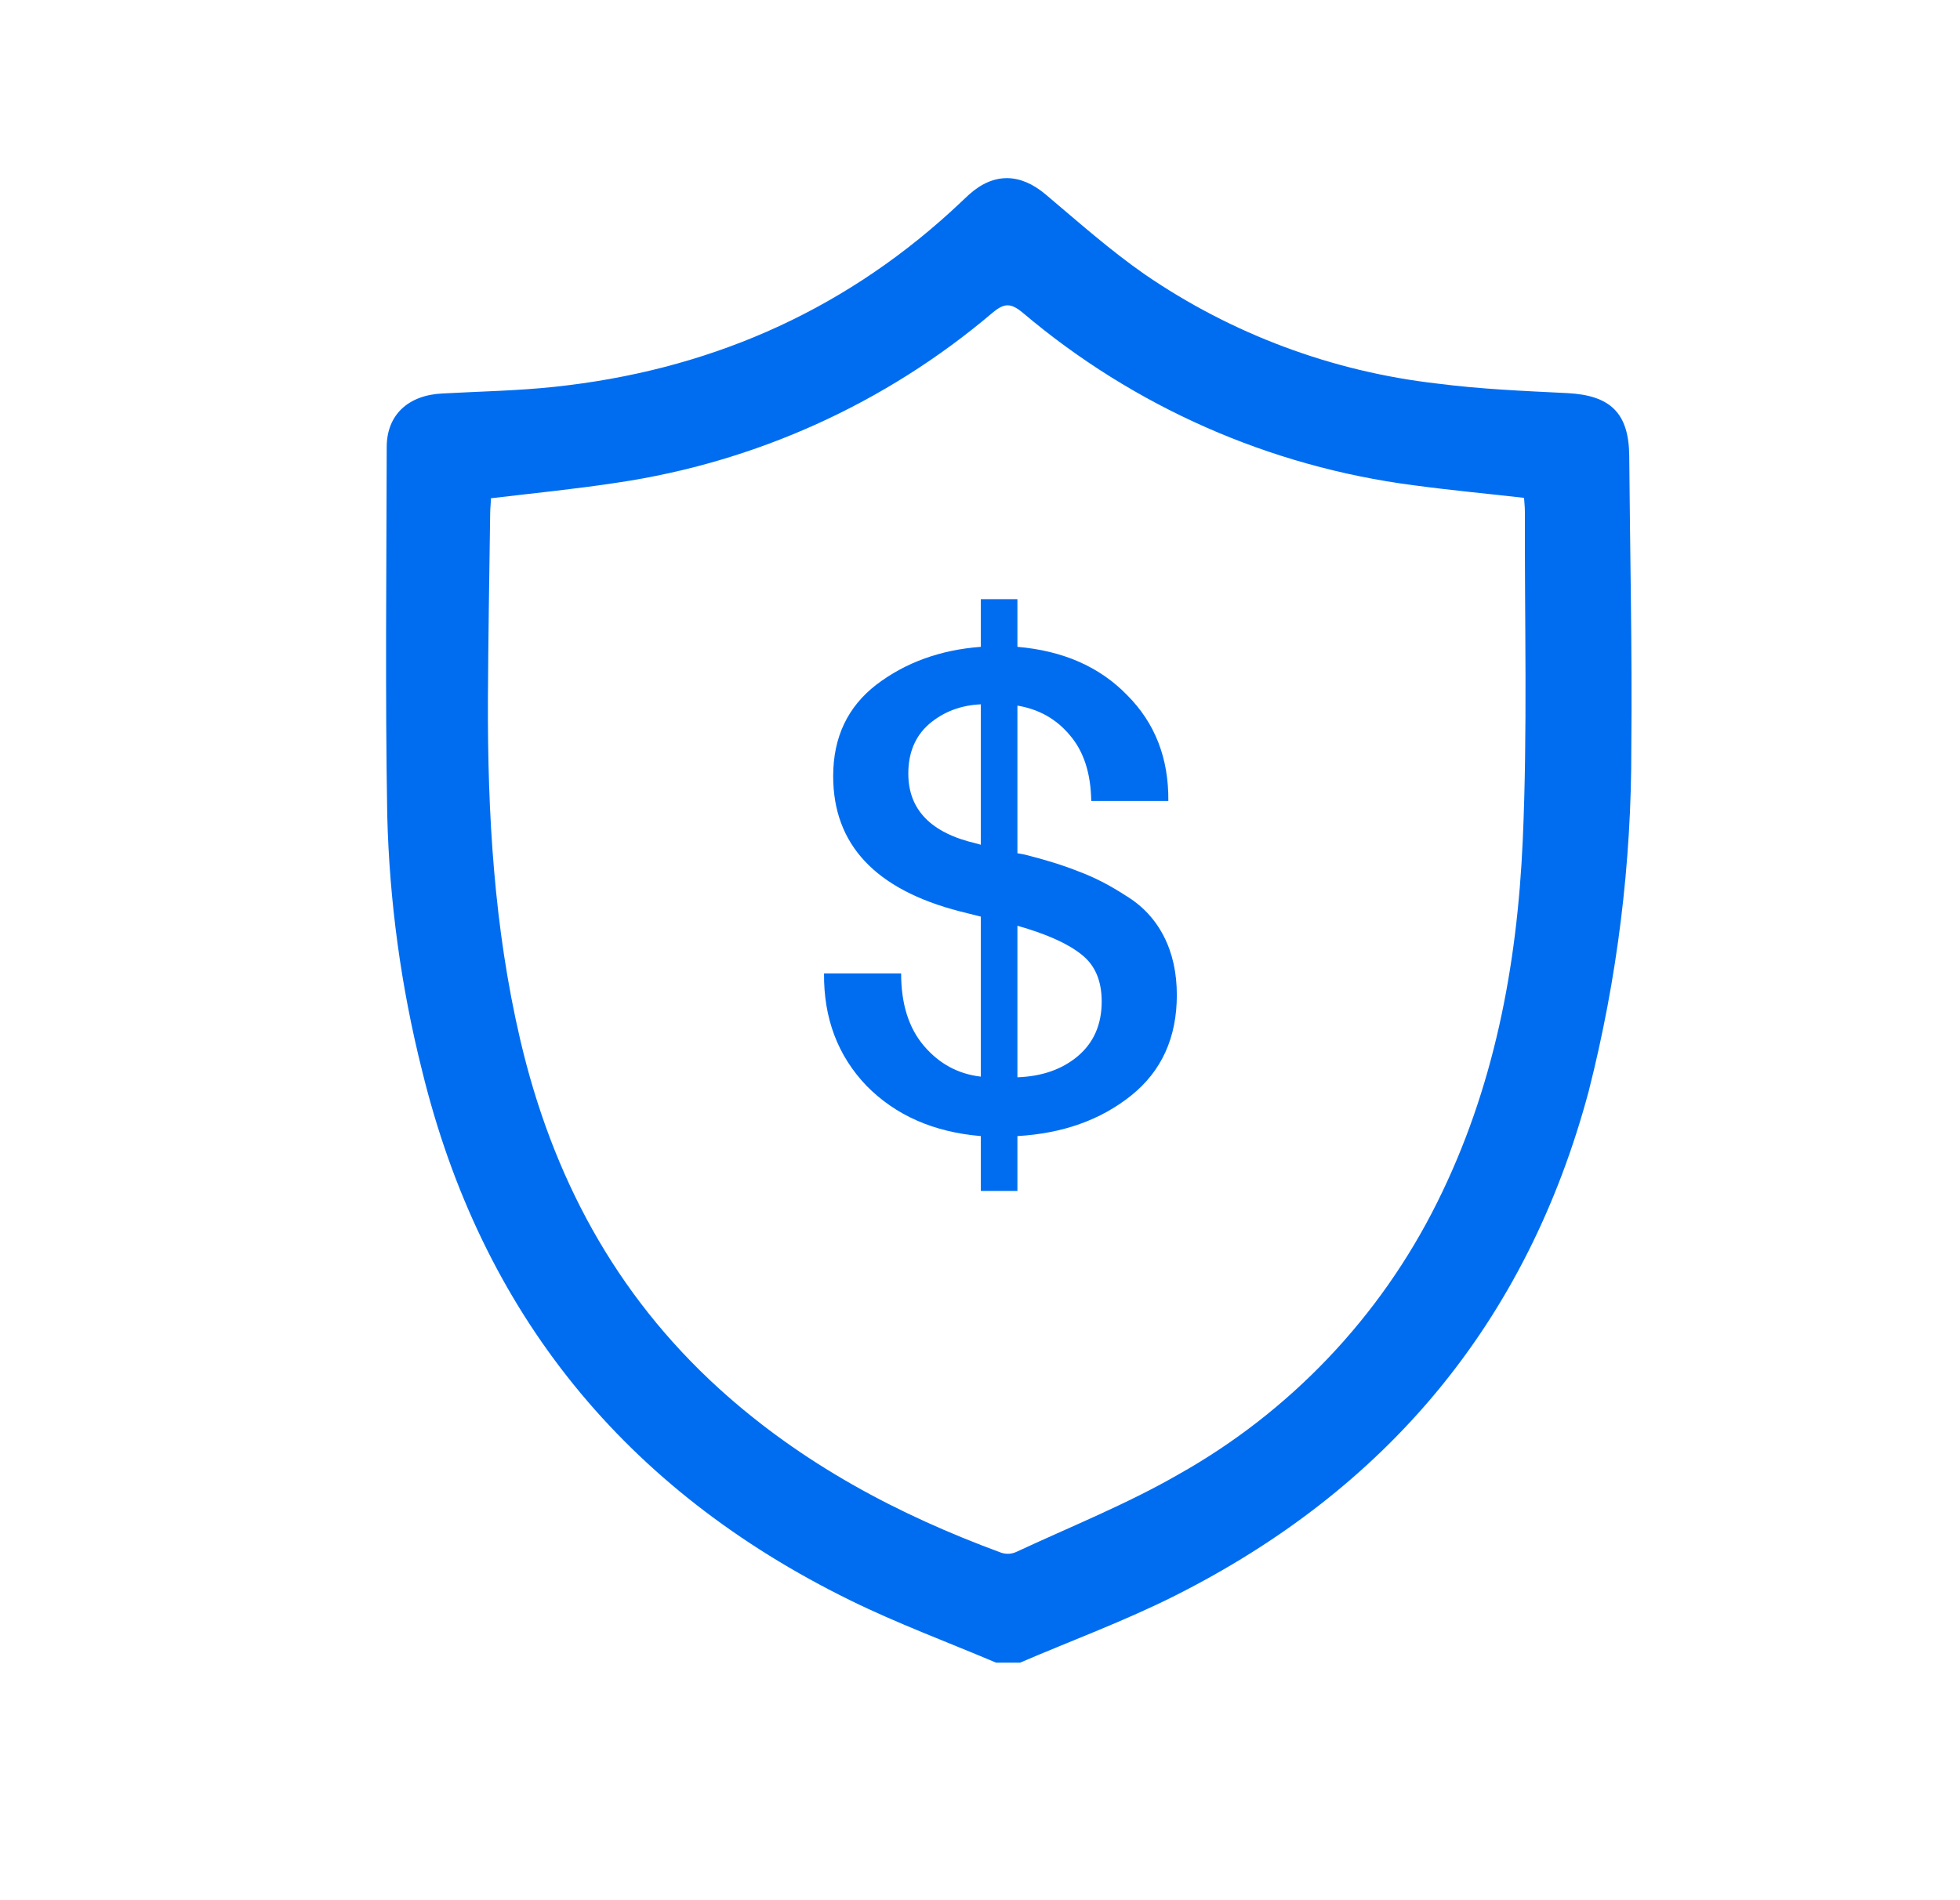
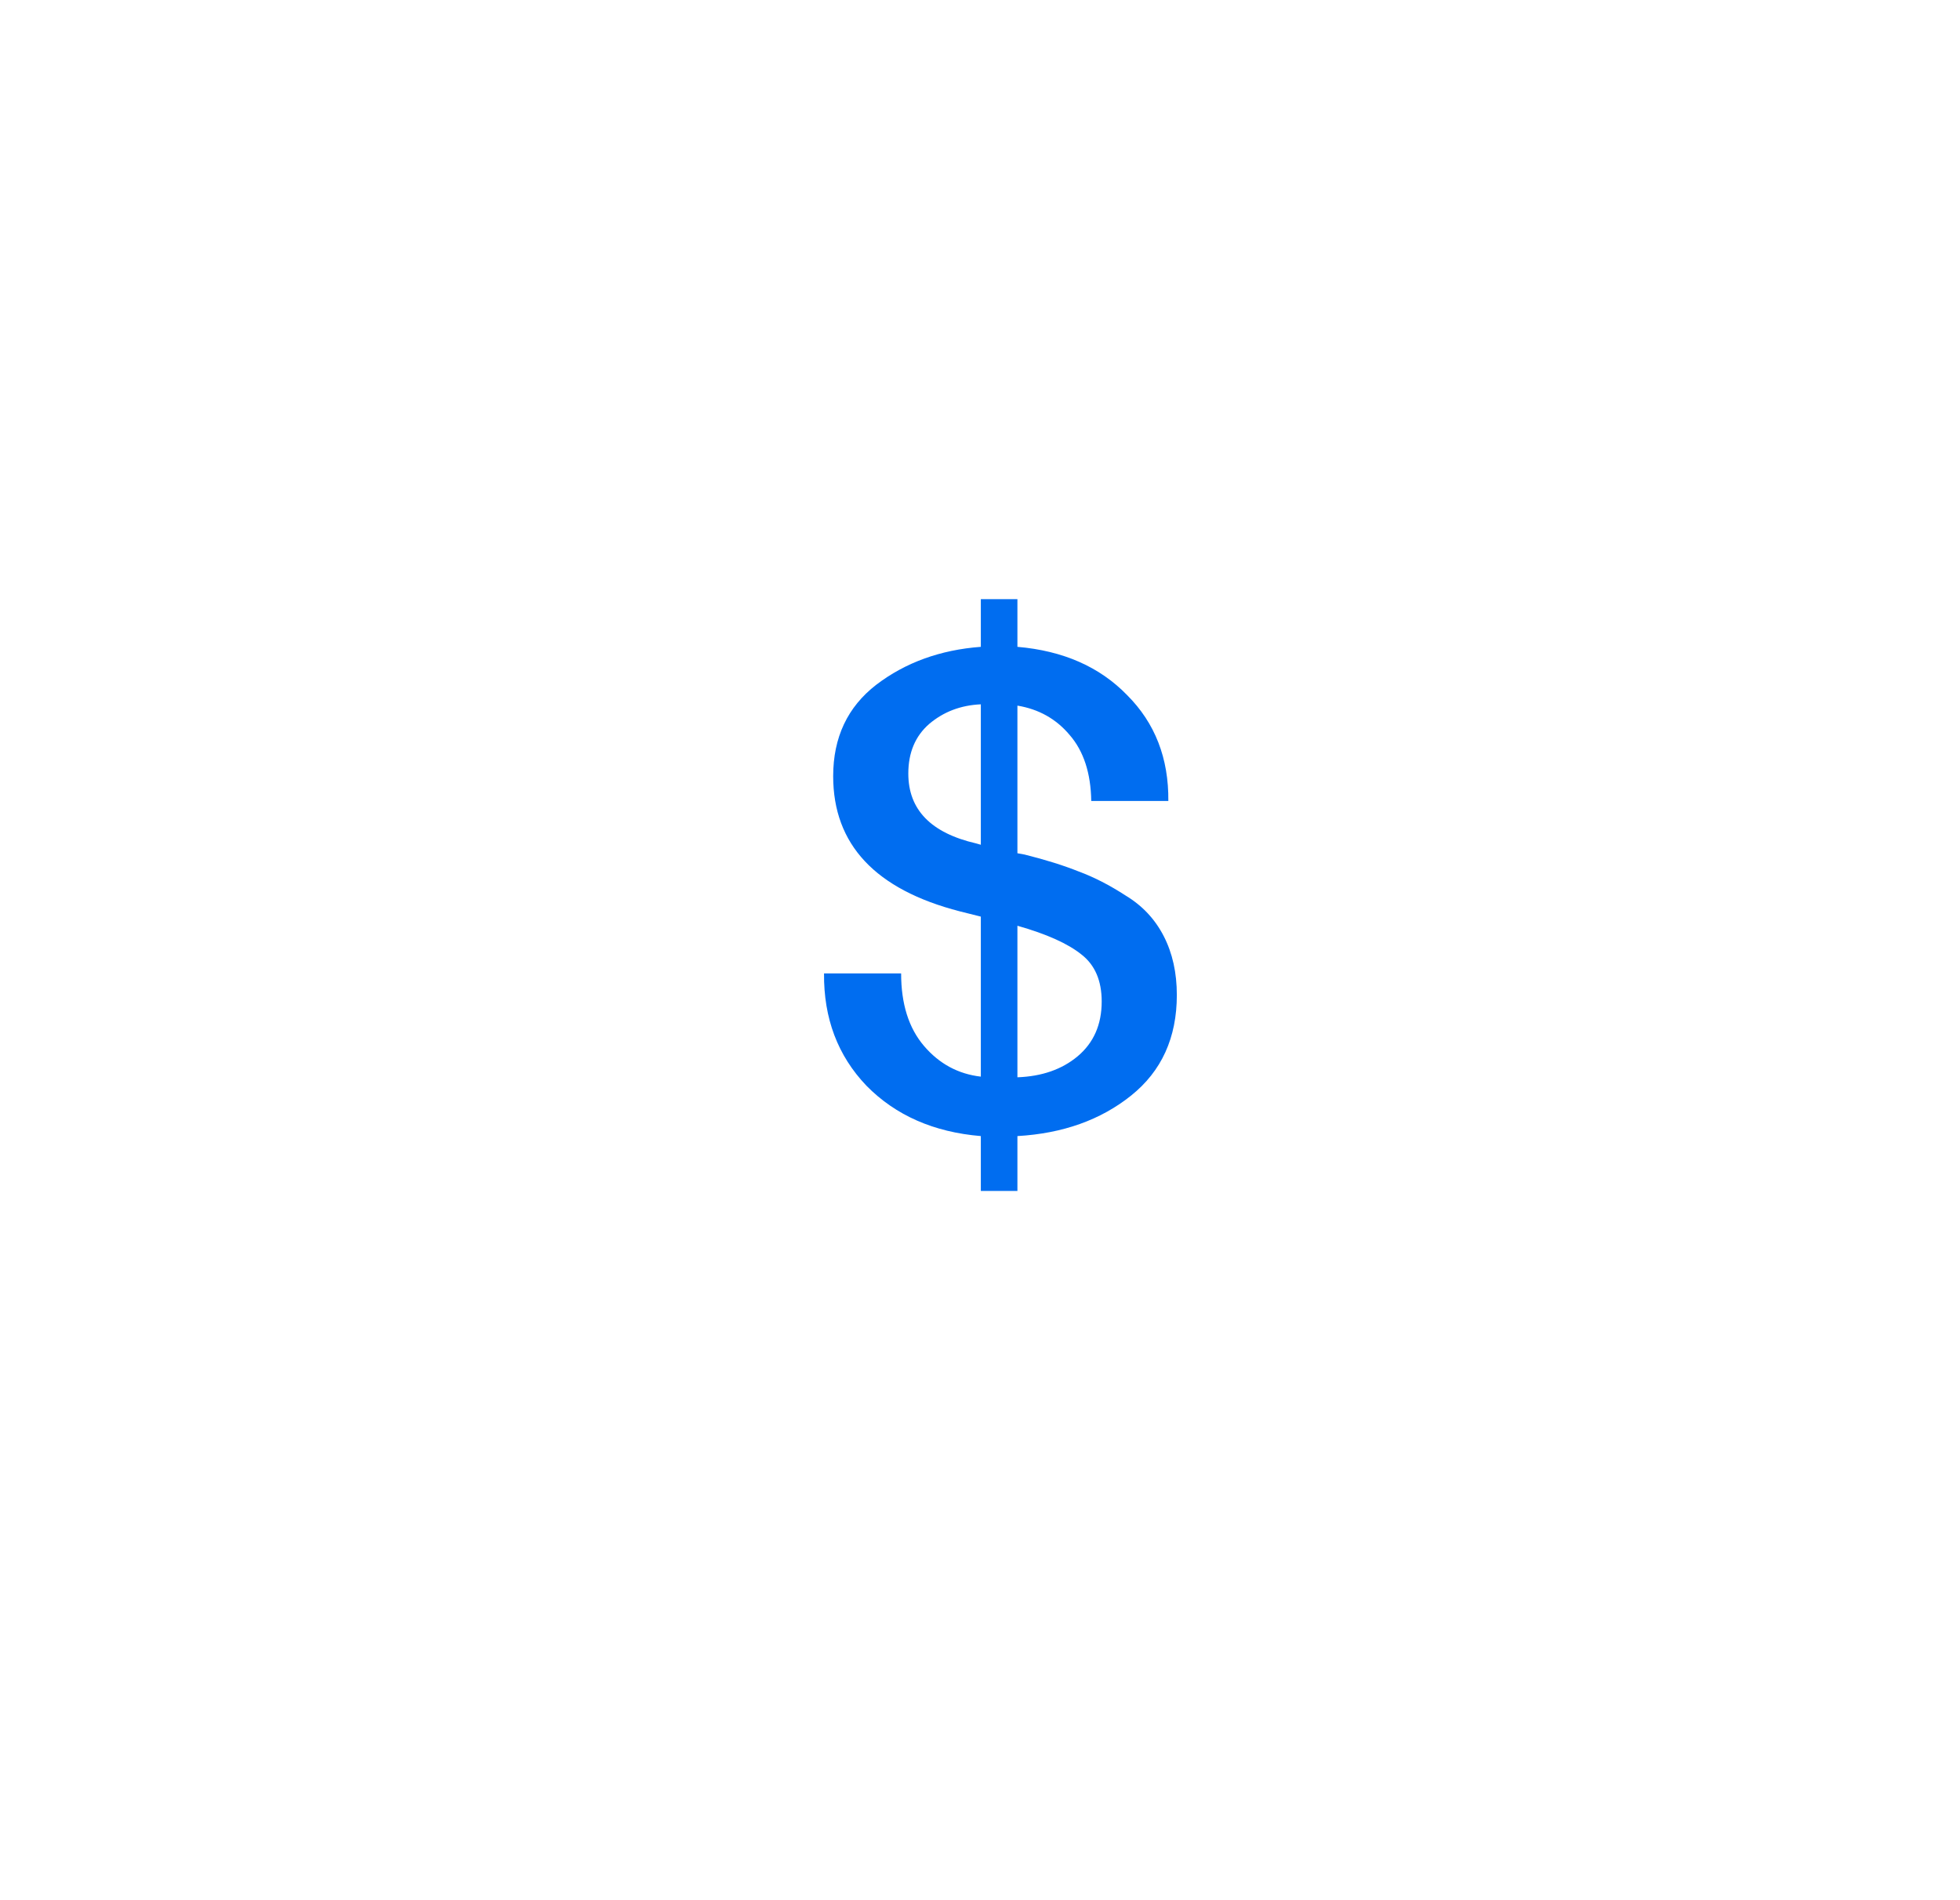
<svg xmlns="http://www.w3.org/2000/svg" width="33" height="32" viewBox="0 0 33 32" fill="none">
  <g clip-path="url(#clip0_124_4)">
-     <path d="M16.771 28C15.951 27.652 15.112 27.342 14.313 26.949C10.533 25.092 8.106 22.126 7.105 18.024C6.752 16.618 6.556 15.178 6.52 13.729C6.484 11.662 6.507 9.596 6.511 7.529C6.511 6.987 6.872 6.652 7.454 6.626C8.08 6.592 8.707 6.581 9.329 6.515C11.871 6.246 14.114 5.289 16.012 3.56C16.115 3.466 16.214 3.37 16.316 3.276C16.733 2.902 17.179 2.914 17.607 3.276C18.154 3.737 18.691 4.215 19.276 4.622C20.741 5.627 22.43 6.257 24.195 6.459C24.919 6.553 25.657 6.584 26.387 6.62C27.118 6.657 27.424 6.959 27.431 7.675C27.444 9.311 27.482 10.947 27.466 12.581C27.471 14.536 27.23 16.483 26.748 18.378C25.709 22.259 23.356 25.074 19.783 26.872C18.938 27.297 18.045 27.626 17.174 28H16.771ZM8.265 8.391C8.265 8.479 8.253 8.559 8.253 8.64C8.239 9.689 8.22 10.739 8.215 11.788C8.208 13.711 8.319 15.624 8.758 17.505C9.293 19.8 10.352 21.79 12.107 23.385C13.496 24.646 15.115 25.508 16.862 26.15C16.944 26.176 17.033 26.171 17.111 26.135C18.023 25.71 18.965 25.334 19.834 24.834C21.715 23.78 23.235 22.184 24.195 20.254C25.155 18.332 25.544 16.267 25.638 14.154C25.72 12.311 25.668 10.461 25.674 8.615C25.674 8.536 25.664 8.457 25.66 8.384C25.027 8.312 24.412 8.255 23.801 8.172C21.375 7.858 19.091 6.85 17.224 5.27C17.019 5.099 16.91 5.099 16.707 5.27C14.911 6.794 12.723 7.784 10.393 8.128C9.697 8.235 8.996 8.304 8.265 8.391Z" fill="#006DF0" />
    <path d="M17.13 10.09V10.893C17.9 10.959 18.516 11.23 18.978 11.707C19.447 12.176 19.678 12.77 19.671 13.489H18.373C18.366 13.02 18.245 12.649 18.01 12.378C17.783 12.107 17.489 11.942 17.13 11.883V14.369L17.251 14.391C17.603 14.479 17.907 14.574 18.164 14.677C18.421 14.772 18.685 14.908 18.956 15.084C19.235 15.253 19.447 15.48 19.594 15.766C19.741 16.052 19.814 16.382 19.814 16.756C19.814 17.475 19.557 18.039 19.044 18.45C18.531 18.861 17.893 19.088 17.13 19.132V20.056H16.514V19.132C15.722 19.066 15.08 18.784 14.589 18.285C14.105 17.779 13.867 17.148 13.874 16.393H15.172C15.172 16.906 15.3 17.313 15.557 17.614C15.814 17.915 16.133 18.087 16.514 18.131V15.436L16.162 15.348C14.739 14.981 14.028 14.222 14.028 13.071C14.028 12.418 14.27 11.905 14.754 11.531C15.245 11.157 15.832 10.944 16.514 10.893V10.09H17.13ZM16.437 14.204L16.514 14.226V11.861C16.177 11.876 15.887 11.986 15.645 12.191C15.41 12.396 15.293 12.675 15.293 13.027C15.293 13.636 15.674 14.028 16.437 14.204ZM17.13 15.59V18.142C17.541 18.127 17.878 18.01 18.142 17.79C18.413 17.563 18.549 17.255 18.549 16.866C18.549 16.514 18.435 16.25 18.208 16.074C17.981 15.891 17.621 15.729 17.13 15.59Z" fill="#006DF0" />
  </g>
  <defs>
    <clipPath id="clip0_124_4">
      <rect width="32" height="32" fill="white" transform="translate(0.5)" />
    </clipPath>
  </defs>
</svg>